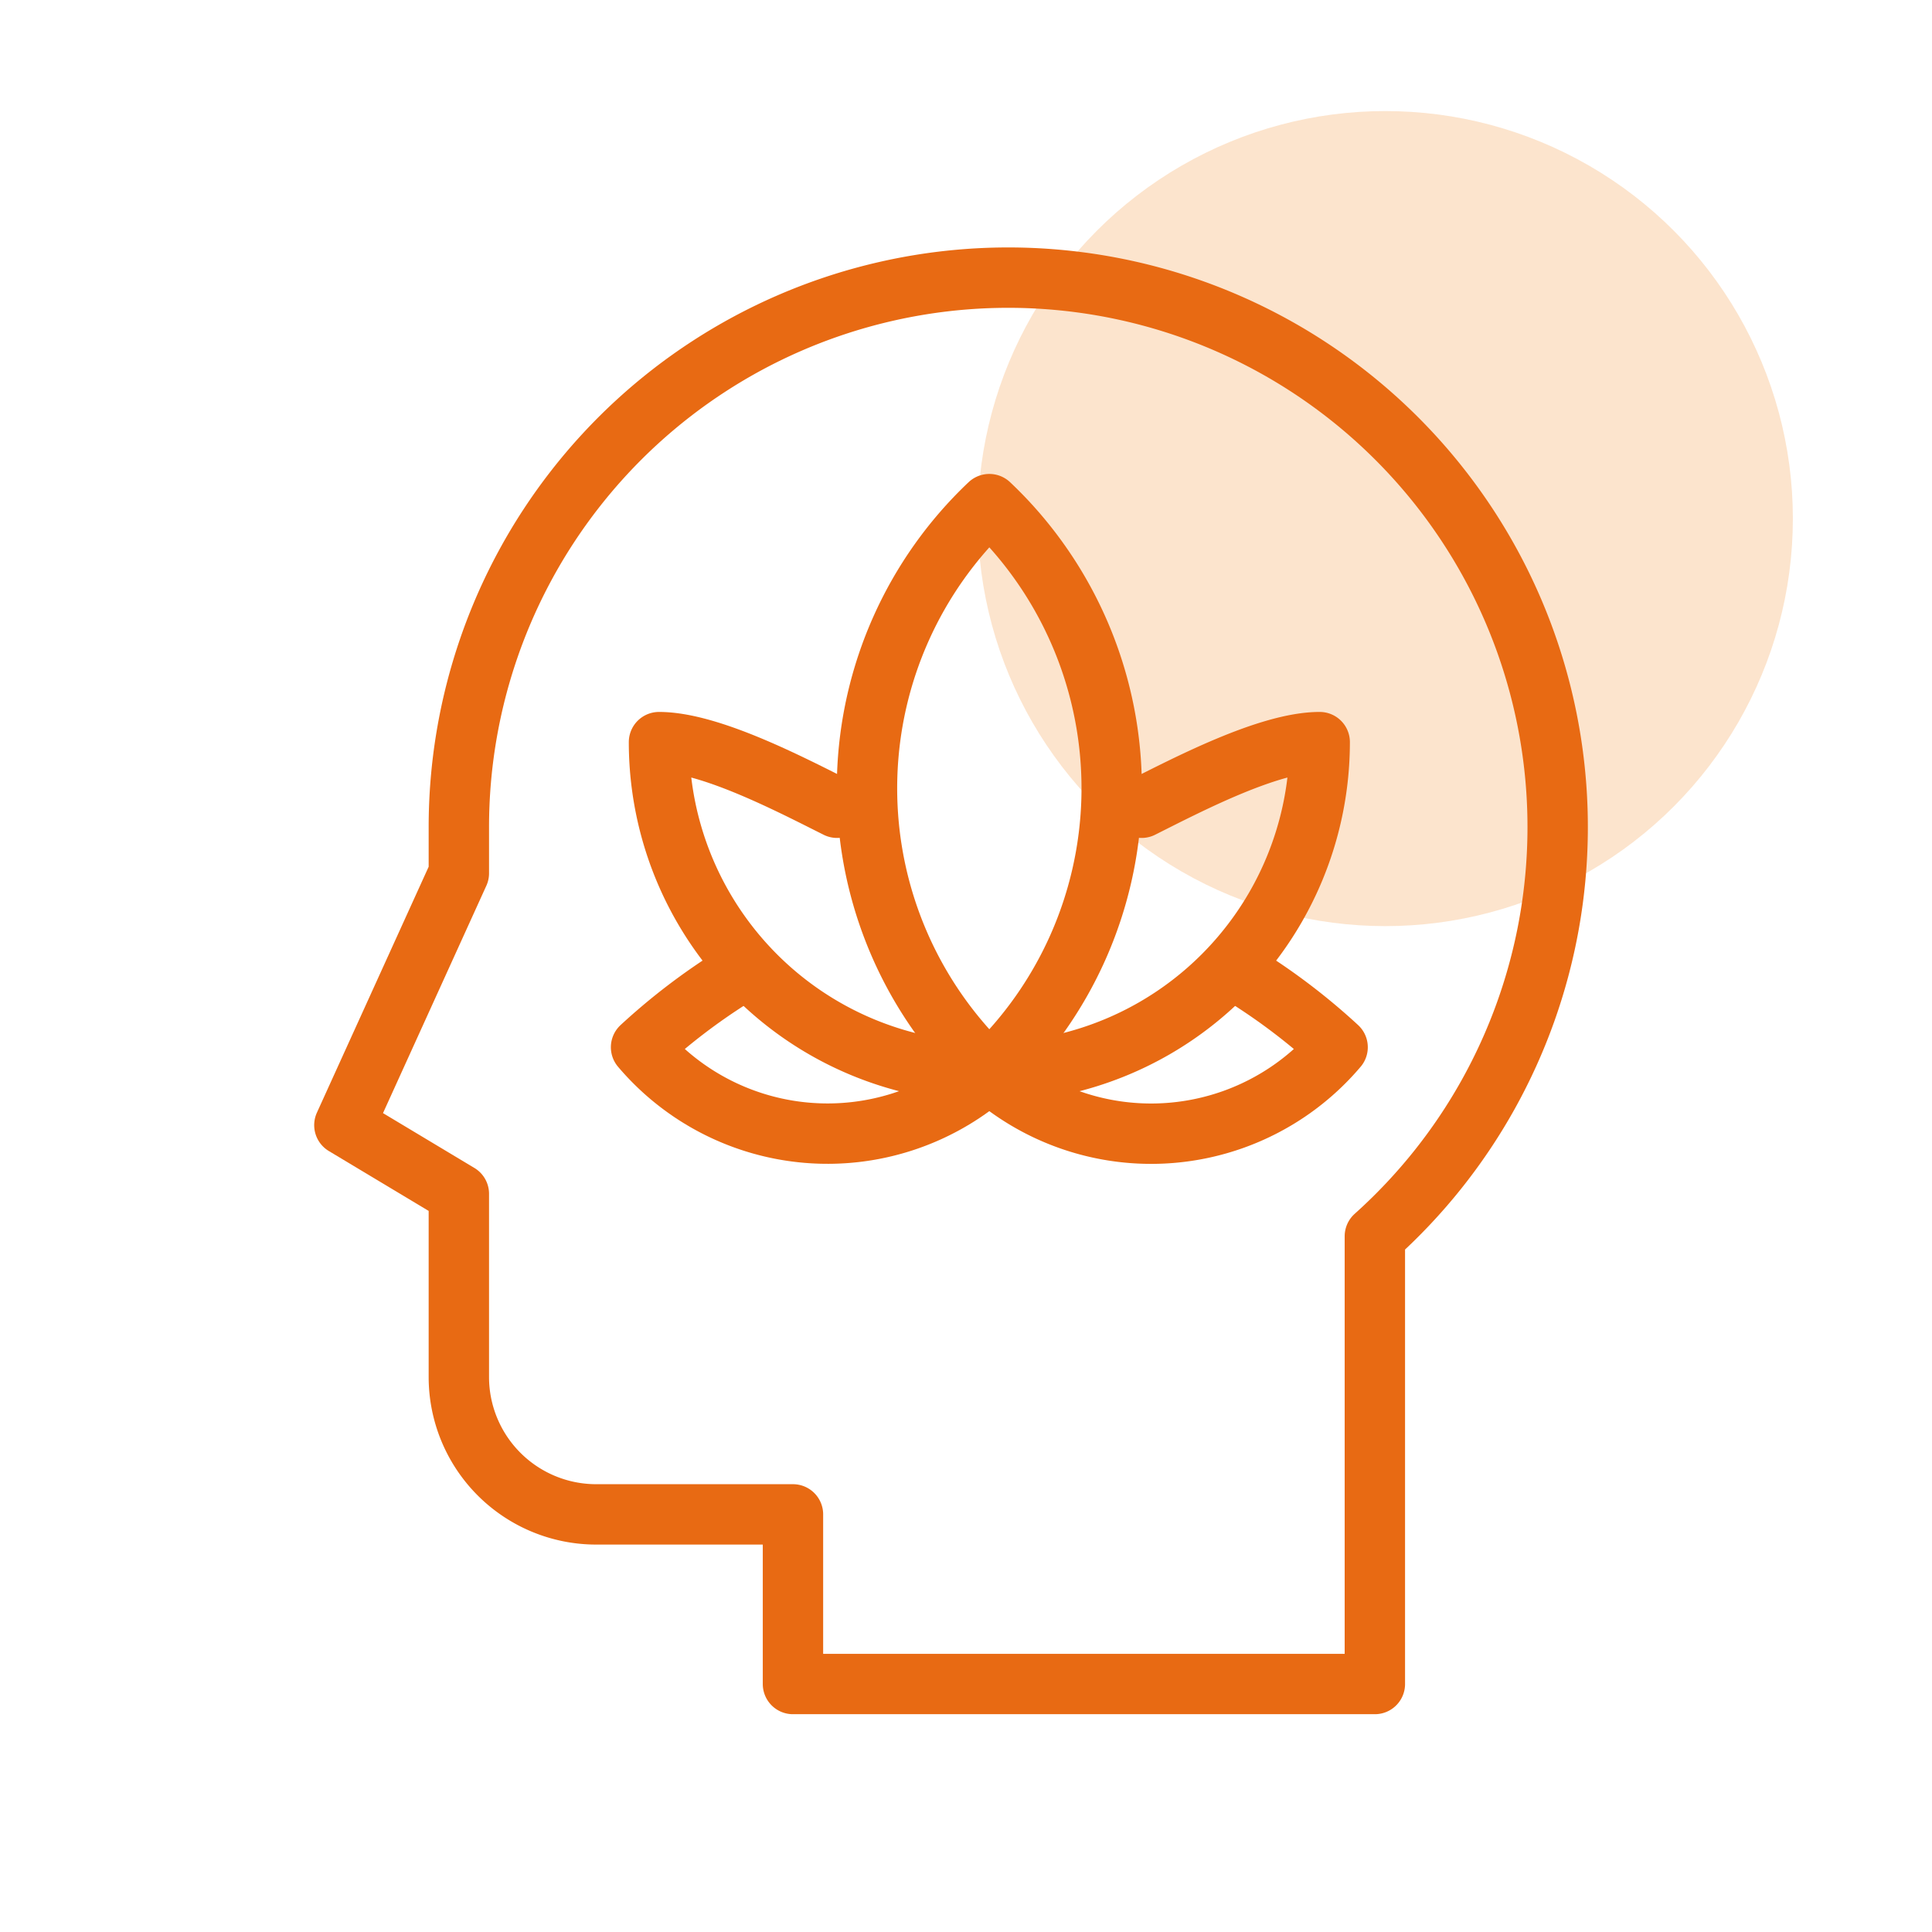
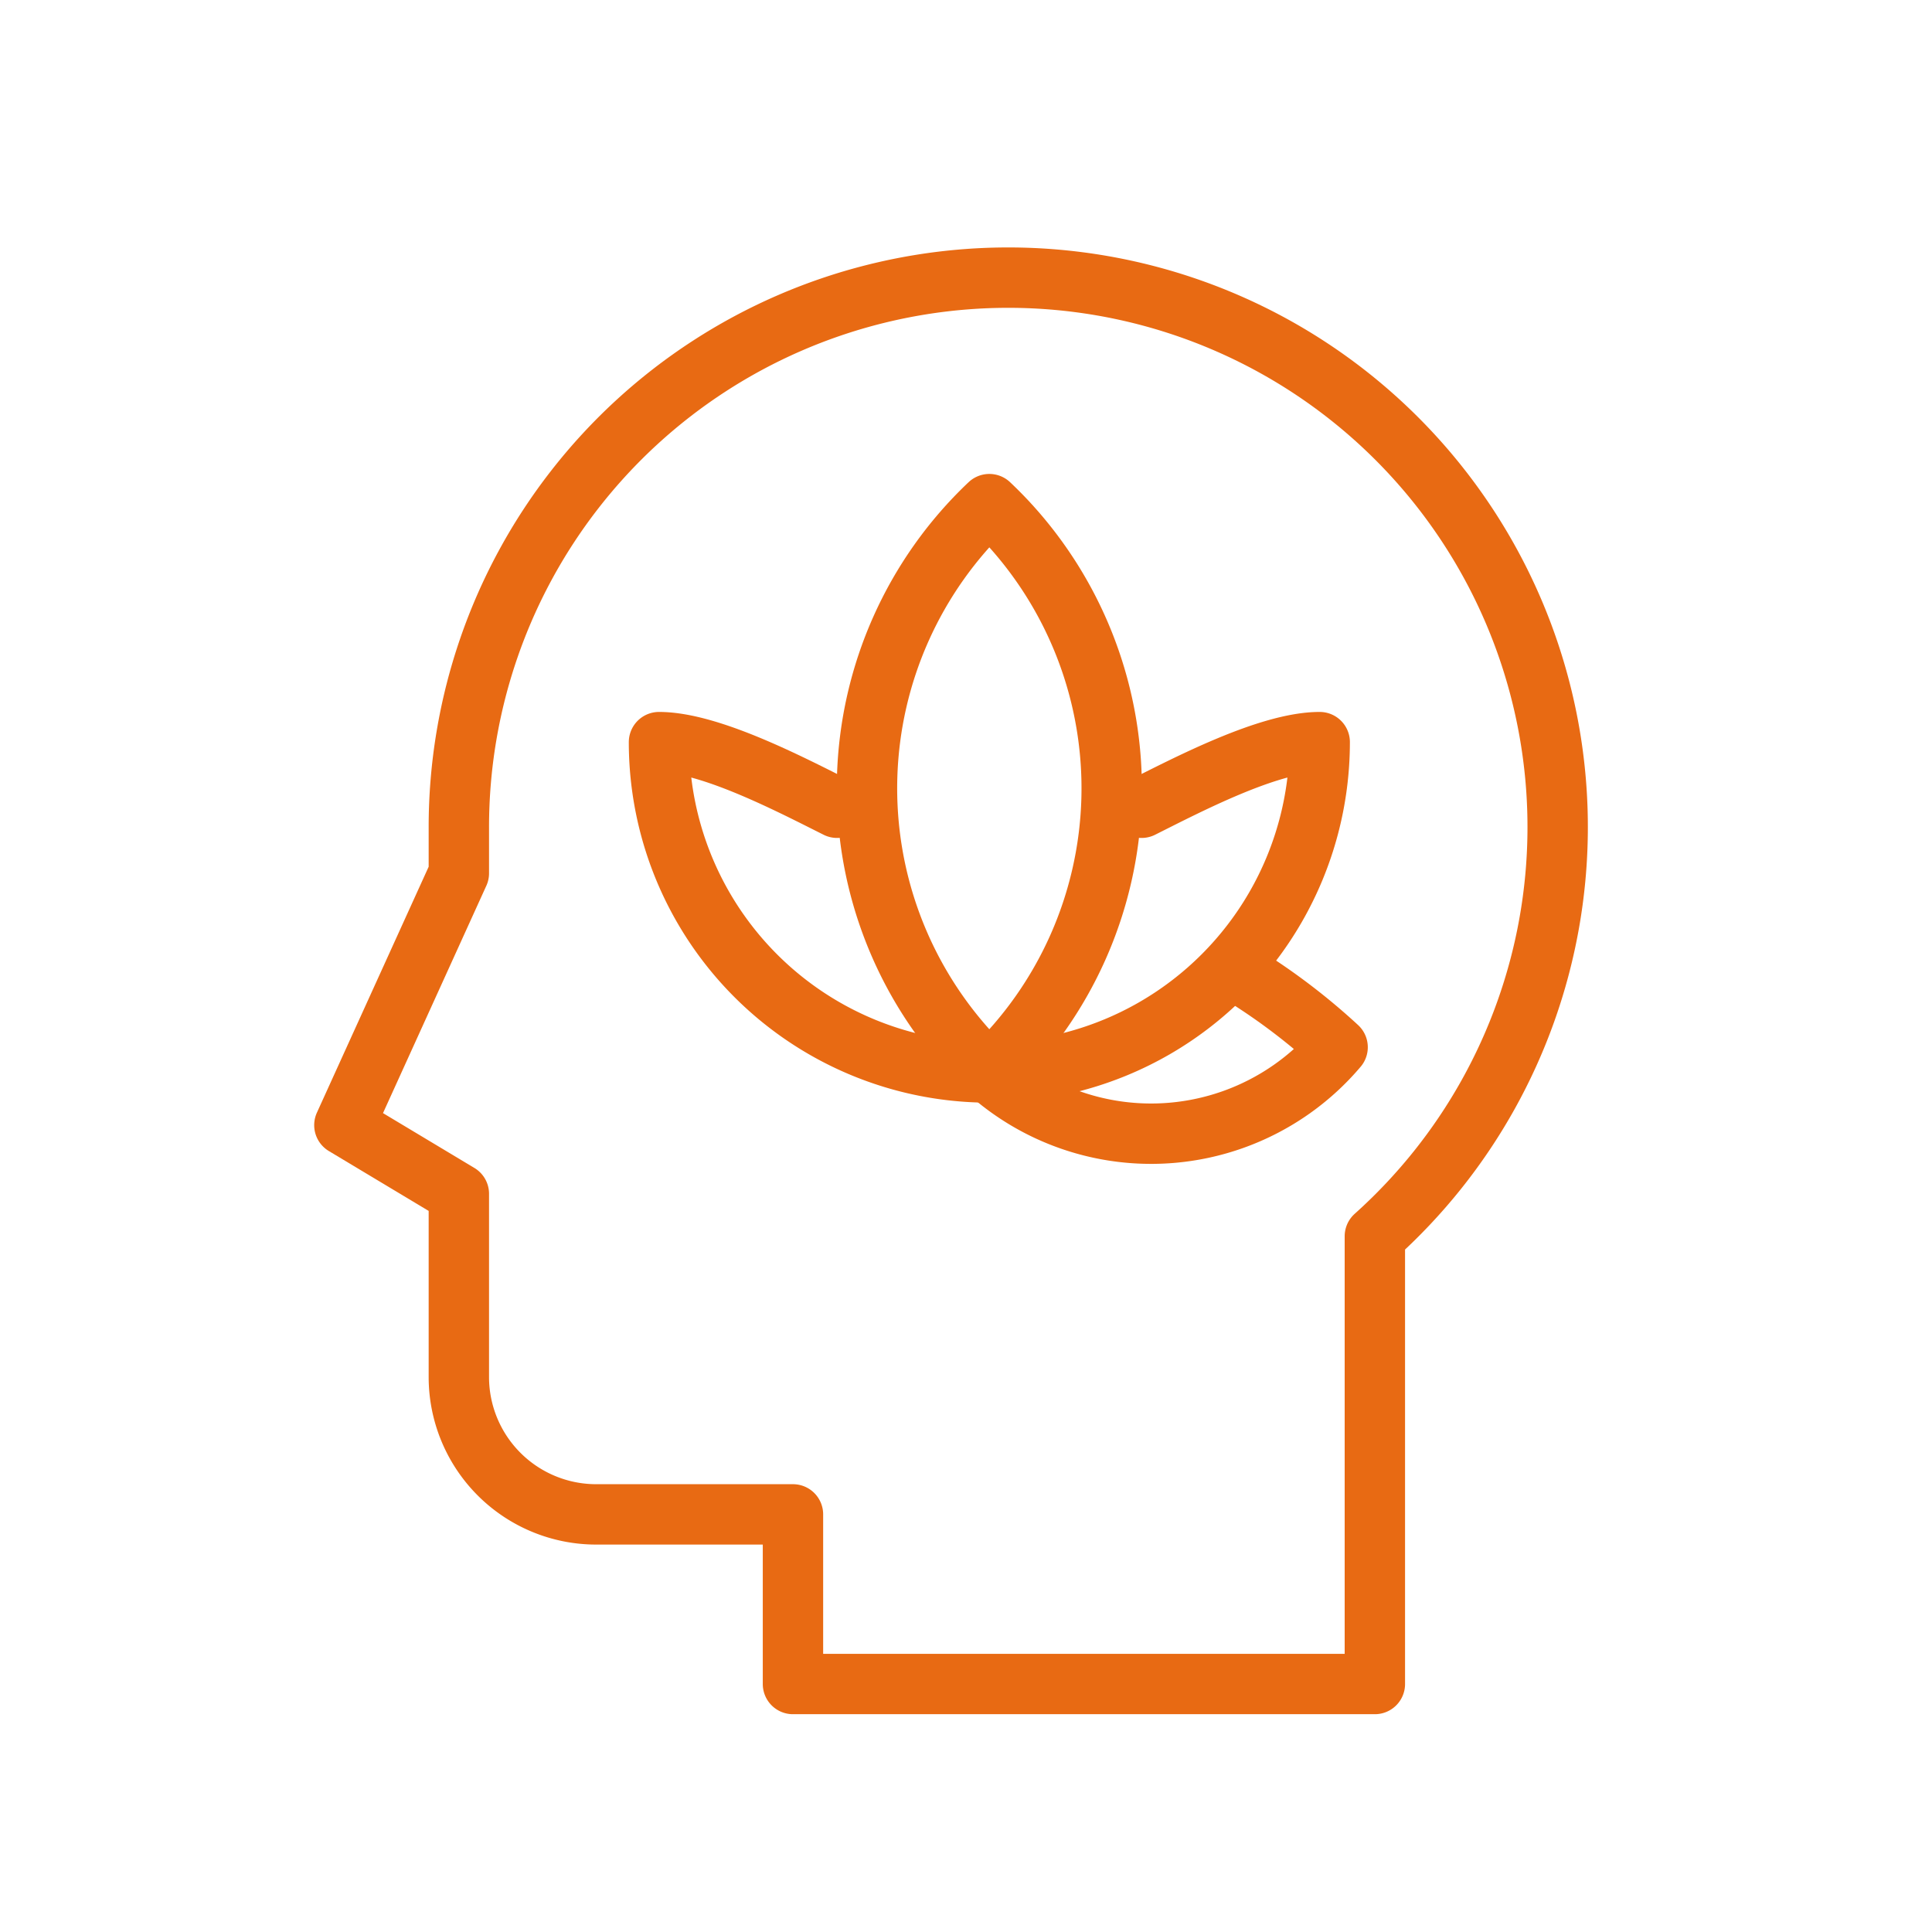
<svg xmlns="http://www.w3.org/2000/svg" width="64" height="64" viewBox="0 0 64 64">
  <g>
-     <circle cx="45.891" cy="17.179" r="13.5" fill="#fce4cd" />
    <path d="M45.544,55.785V40.953A18.2,18.2,0,1,0,15.2,27.411v1.517l-3.792,8.344L15.2,39.547v6.068a4.551,4.551,0,0,0,4.551,4.551h6.517v5.619Z" fill="none" stroke="#e86a13" stroke-linecap="round" stroke-linejoin="round" stroke-width="2" />
    <g>
      <path d="M32.773,35.527A10.943,10.943,0,0,1,21.83,24.584c1.692,0,4.389,1.418,5.9,2.174" fill="none" stroke="#e86a13" stroke-linecap="round" stroke-linejoin="round" stroke-width="2" />
      <path d="M32.773,35.527A10.943,10.943,0,0,0,43.717,24.584c-1.692,0-4.39,1.418-5.9,2.174" fill="none" stroke="#e86a13" stroke-linecap="round" stroke-linejoin="round" stroke-width="2" />
      <path d="M32.773,35.527a12.959,12.959,0,0,0,.509-18.319q-.248-.261-.509-.508a12.959,12.959,0,0,0-.508,18.319c.164.174.334.343.508.508" fill="none" stroke="#e86a13" stroke-linecap="round" stroke-linejoin="round" stroke-width="2" />
-       <path d="M24.291,32.354a20.779,20.779,0,0,0-3.055,2.337,8.1,8.1,0,0,0,11.41.946c.043-.036.085-.073.127-.11" fill="none" stroke="#e86a13" stroke-linecap="round" stroke-linejoin="round" stroke-width="2" />
      <path d="M41.256,32.354a20.824,20.824,0,0,1,3.054,2.337,8.094,8.094,0,0,1-11.409.946l-.128-.11" fill="none" stroke="#e86a13" stroke-linecap="round" stroke-linejoin="round" stroke-width="2" />
    </g>
  </g>
</svg>